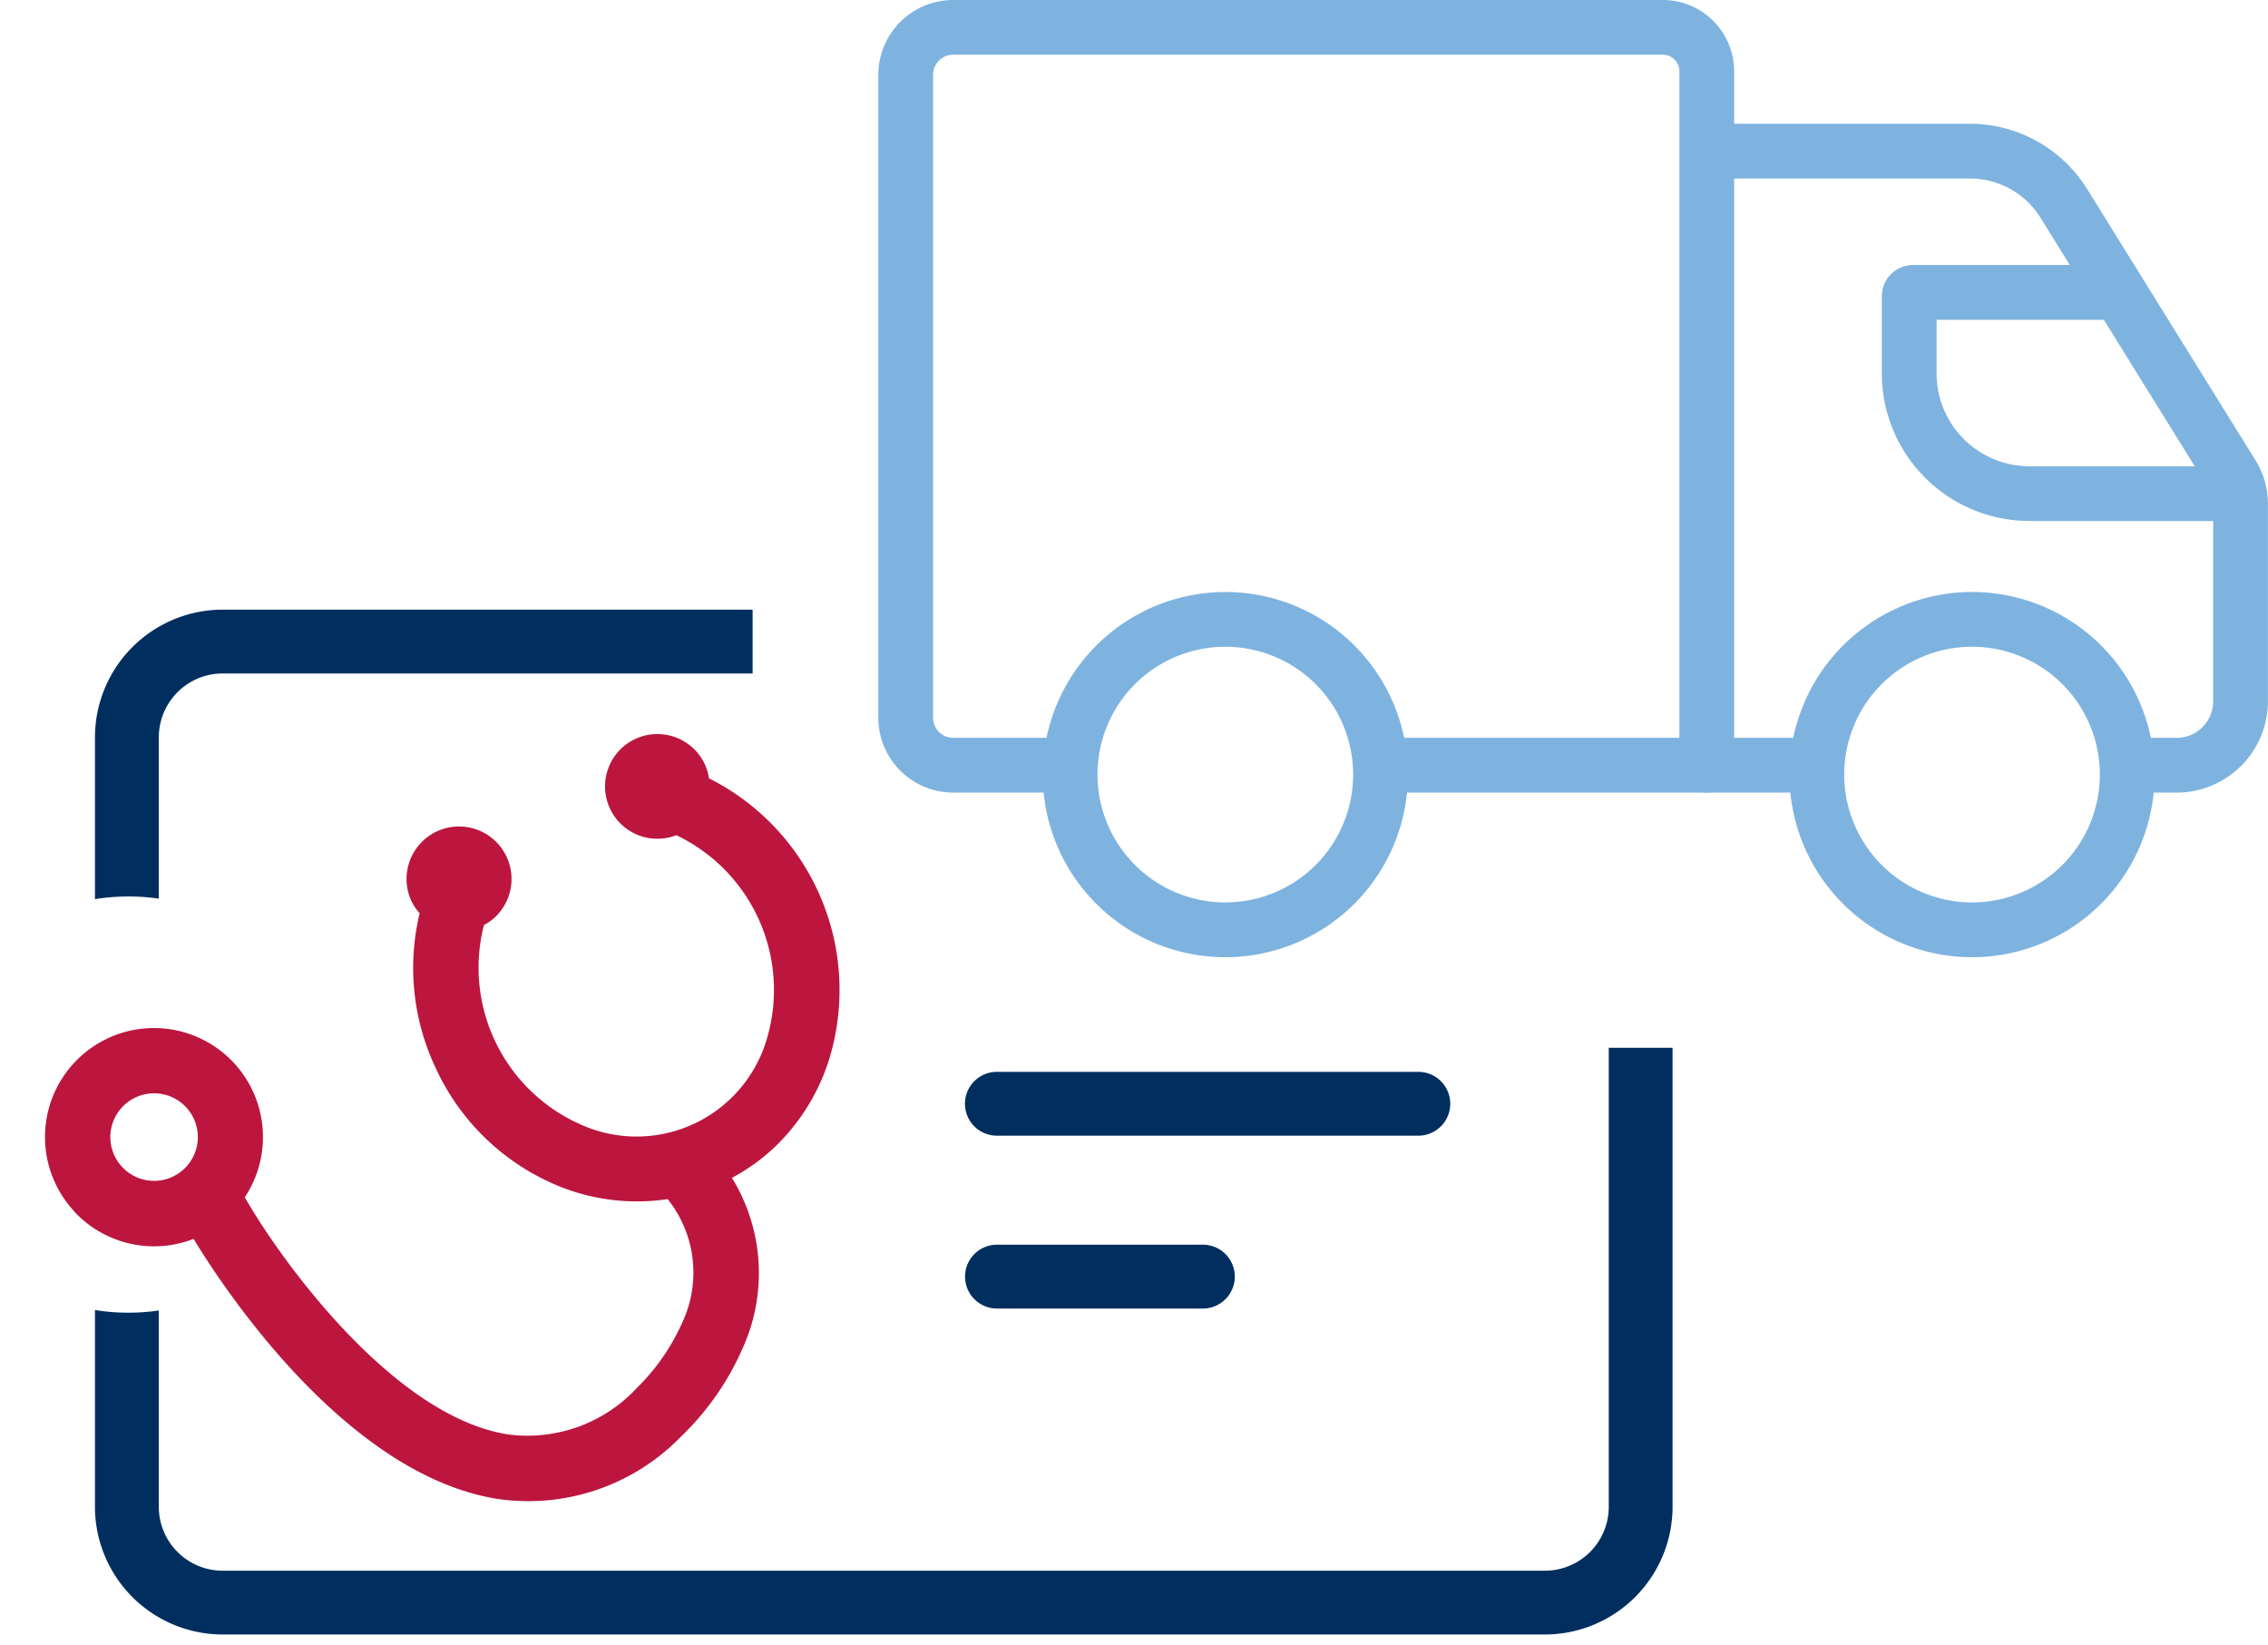
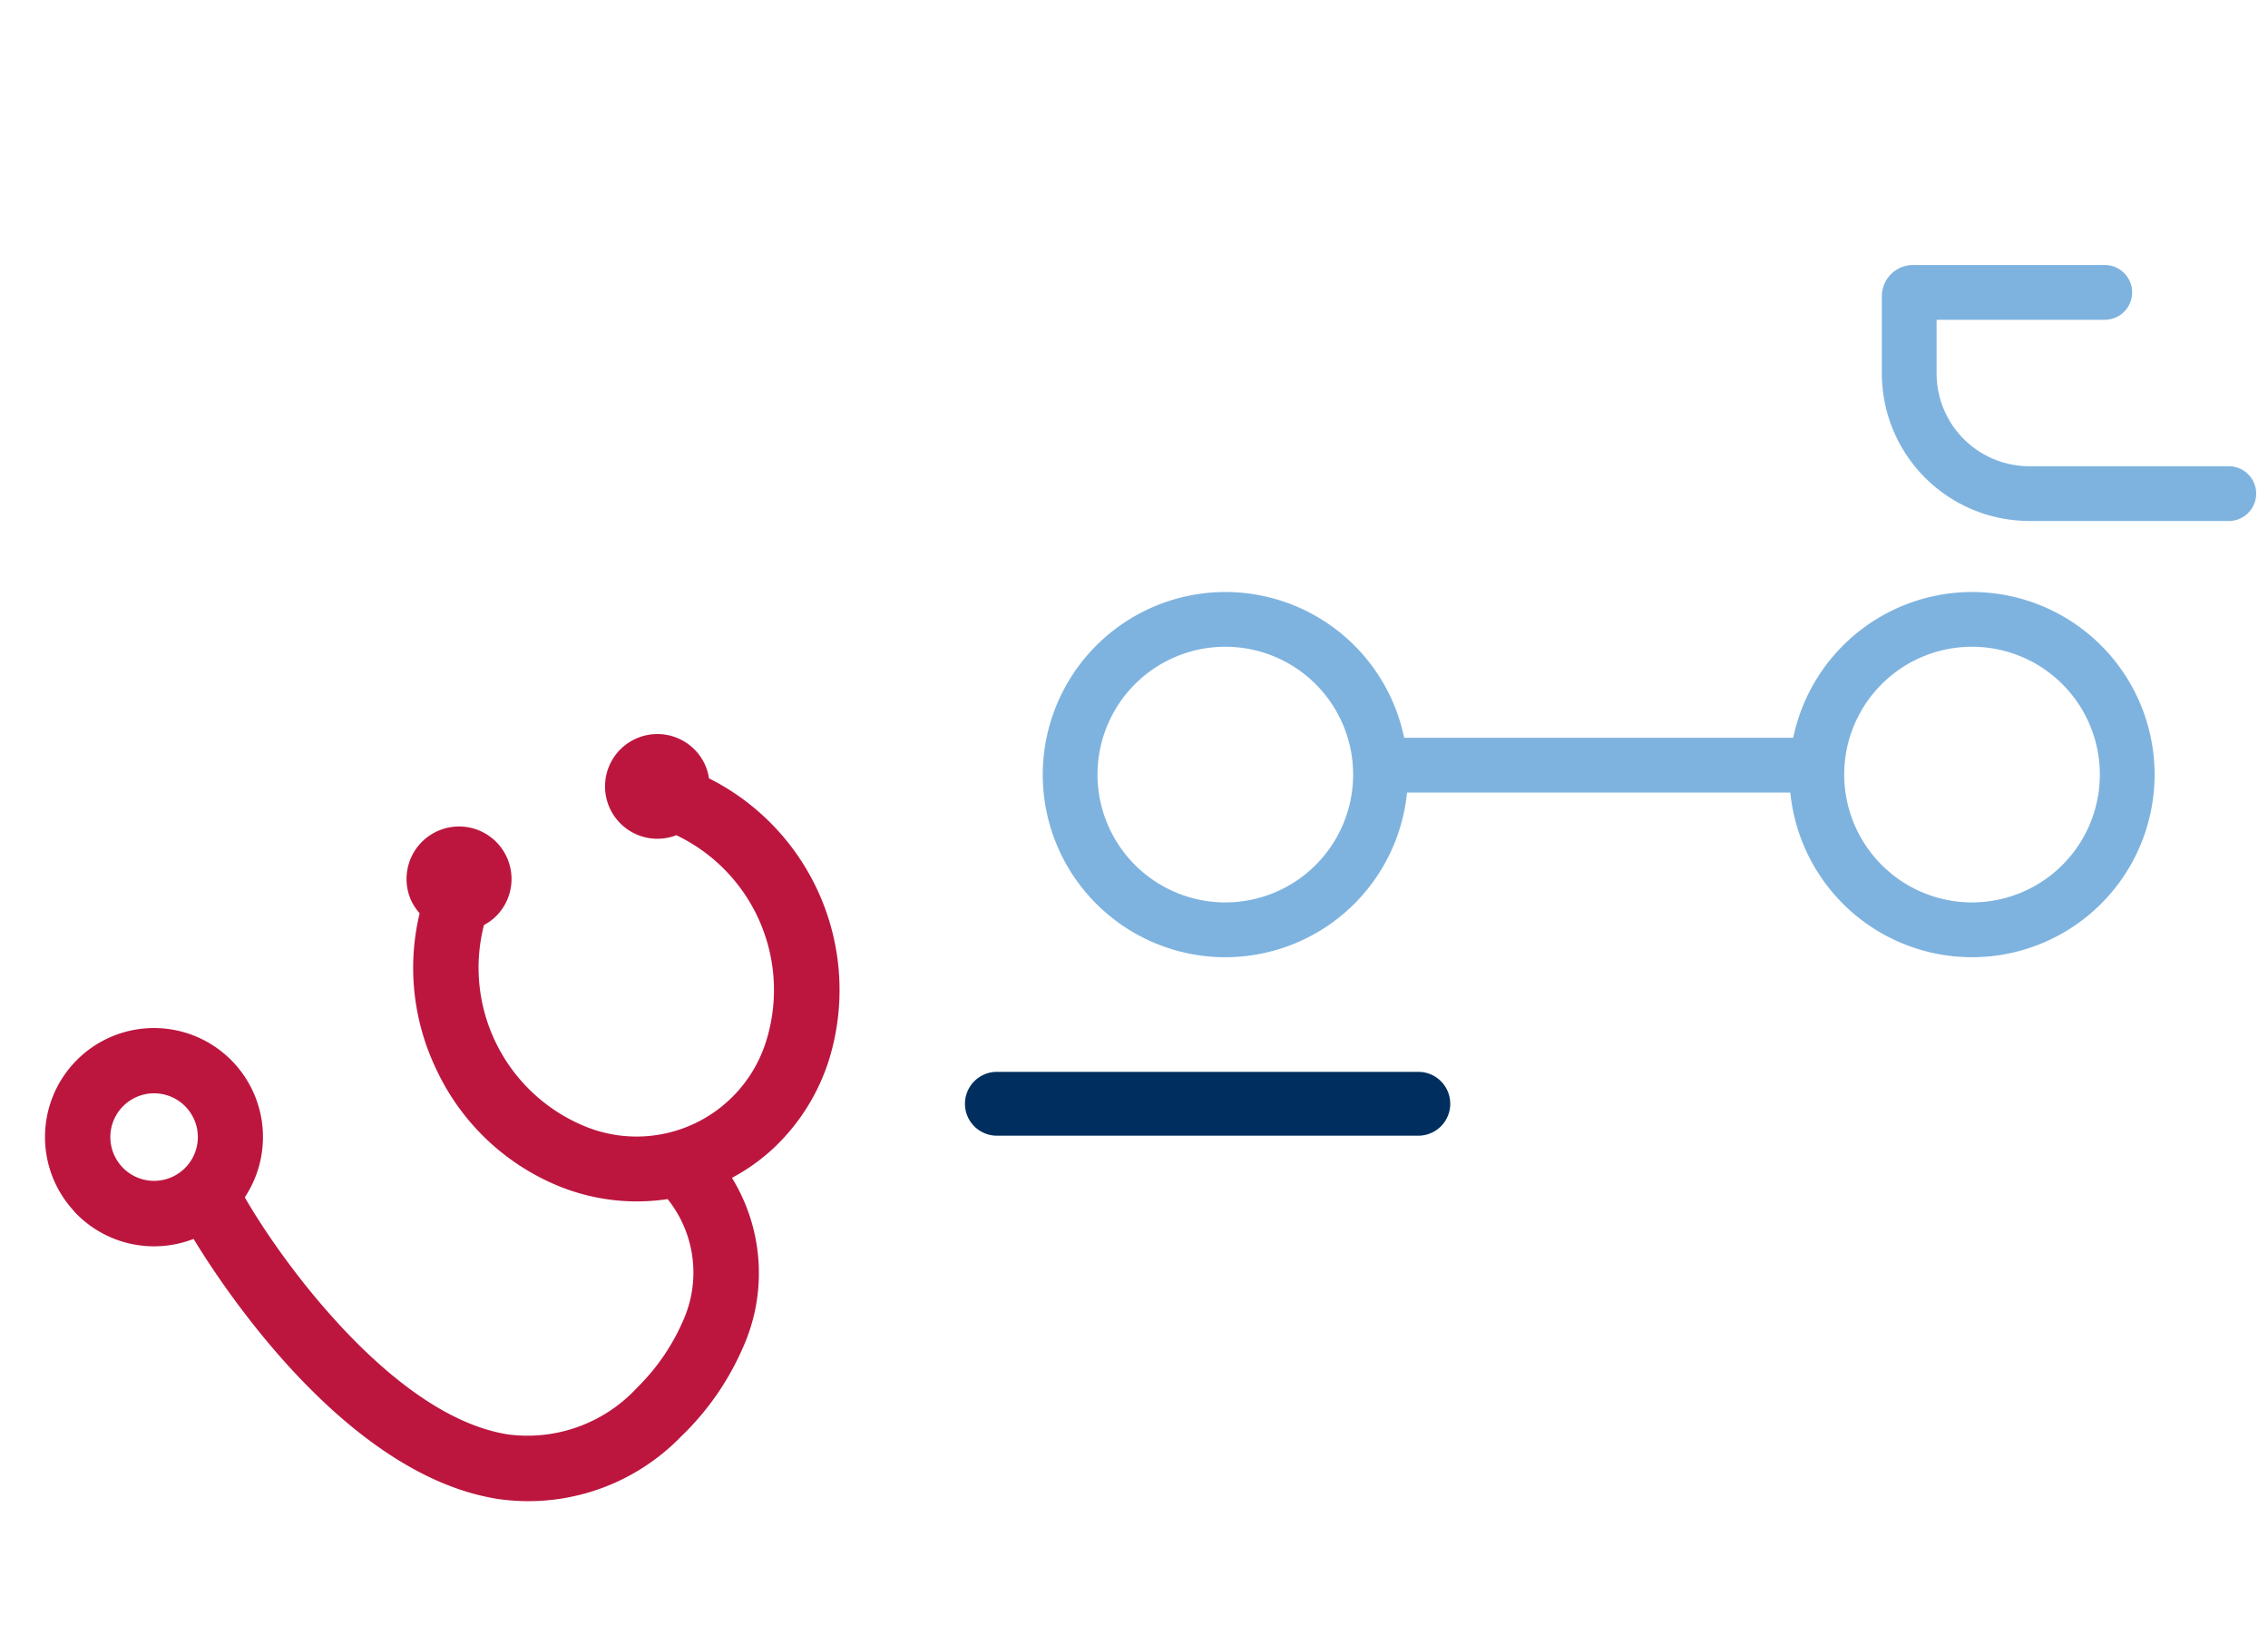
<svg xmlns="http://www.w3.org/2000/svg" width="76" height="55.13" viewBox="0 0 76 55.13">
  <g id="Group_71" data-name="Group 71" transform="translate(-576.639 -1355.153)">
    <g id="Group_39" data-name="Group 39" transform="translate(606.071 1355.153)">
-       <path id="Path_78" data-name="Path 78" d="M28.875,27.669a.917.917,0,0,1-.917-.917V3.5a.554.554,0,0,0-.554-.553H3.621a.673.673,0,0,0-.672.672V25.162a.673.673,0,0,0,.672.672H7.312a.917.917,0,0,1,0,1.835H3.621a2.51,2.51,0,0,1-2.507-2.507V3.621A2.51,2.51,0,0,1,3.621,1.114H27.4A2.391,2.391,0,0,1,29.793,3.5V26.751A.917.917,0,0,1,28.875,27.669Z" transform="translate(-1.114 -1.114)" fill="#7eb3df" />
      <path id="Line_2" data-name="Line 2" d="M13.719.585H-.333A.917.917,0,0,1-1.25-.333.917.917,0,0,1-.333-1.25H13.719a.917.917,0,0,1,.917.917A.917.917,0,0,1,13.719.585Z" transform="translate(17.535 25.97)" fill="#7eb3df" />
-       <path id="Path_79" data-name="Path 79" d="M120.7,39.359h-1.346a.917.917,0,0,1,0-1.835H120.7a1.222,1.222,0,0,0,1.221-1.221V29.685a.928.928,0,0,0-.14-.49l-5.64-9.087a2.782,2.782,0,0,0-2.378-1.323h-8.674a.917.917,0,1,1,0-1.835h8.674a4.633,4.633,0,0,1,3.937,2.19l5.64,9.086a2.761,2.761,0,0,1,.416,1.458V36.3A3.059,3.059,0,0,1,120.7,39.359Z" transform="translate(-77.191 -12.804)" fill="#7eb3df" />
      <path id="Path_80" data-name="Path 80" d="M141.177,43.6h-6.685a4.947,4.947,0,0,1-4.941-4.942V36.071a1.048,1.048,0,0,1,1.047-1.047h6.423a.917.917,0,1,1,0,1.835h-5.635v1.8a3.11,3.11,0,0,0,3.106,3.107h6.685a.917.917,0,0,1,0,1.835Z" transform="translate(-95.923 -26.145)" fill="#7eb3df" />
      <path id="Ellipse_2" data-name="Ellipse 2" d="M4.868-1.25A6.118,6.118,0,1,1-1.25,4.868,6.125,6.125,0,0,1,4.868-1.25Zm0,10.4A4.283,4.283,0,1,0,.585,4.868,4.288,4.288,0,0,0,4.868,9.151Z" transform="translate(31.782 21.085)" fill="#7eb3df" />
      <path id="Ellipse_3" data-name="Ellipse 3" d="M4.868-1.25A6.118,6.118,0,1,1-1.25,4.868,6.125,6.125,0,0,1,4.868-1.25Zm0,10.4A4.283,4.283,0,1,0,.585,4.868,4.288,4.288,0,0,0,4.868,9.151Z" transform="translate(6.76 21.085)" fill="#7eb3df" />
    </g>
    <g id="Group_51" data-name="Group 51" transform="translate(576.639 1375.212)">
-       <path id="Subtraction_2" data-name="Subtraction 2" d="M48.589,34.337H4.278A4.283,4.283,0,0,1,0,30.059V23.466a7.057,7.057,0,0,0,2.14.015v6.578A2.141,2.141,0,0,0,4.278,32.2H48.589a2.141,2.141,0,0,0,2.138-2.138V14.68h2.138V30.059A4.282,4.282,0,0,1,48.589,34.337ZM0,9.7H0V4.278A4.283,4.283,0,0,1,4.278,0h17.76V2.138H4.278A2.141,2.141,0,0,0,2.14,4.278V9.683A7.058,7.058,0,0,0,0,9.7Z" transform="translate(3.182 0.367)" fill="#002f5f" />
      <path id="Subtraction_2_-_Outline" data-name="Subtraction 2 - Outline" d="M-5455.569,34.571h-44.312a4.65,4.65,0,0,1-4.645-4.645V22.9l.426.069a6.72,6.72,0,0,0,2.028.015l.42-.062v7a1.773,1.773,0,0,0,1.771,1.771h44.312a1.773,1.773,0,0,0,1.771-1.771V14.18h2.873V29.926A4.649,4.649,0,0,1-5455.569,34.571Zm-48.222-10.82v6.176a3.915,3.915,0,0,0,3.91,3.911h44.312a3.915,3.915,0,0,0,3.909-3.911V14.914h-1.4V29.926a2.508,2.508,0,0,1-2.5,2.505h-44.312a2.508,2.508,0,0,1-2.5-2.505V23.76A7.445,7.445,0,0,1-5503.791,23.751Zm-.733-13.745V4.145A4.65,4.65,0,0,1-5499.881-.5h18.128V2.372h-18.128a1.774,1.774,0,0,0-1.771,1.772v5.83l-.42-.062a6.722,6.722,0,0,0-2.023.014Zm4.644-9.772a3.915,3.915,0,0,0-3.91,3.911v5a7.446,7.446,0,0,1,1.405-.01V4.145a2.509,2.509,0,0,1,2.5-2.506h17.394V.234Z" transform="translate(5507.34 0.5)" fill="rgba(0,0,0,0)" />
      <path id="Path_65" data-name="Path 65" d="M151.506,72.409H137.383a1.069,1.069,0,0,0,0,2.139h14.123a1.069,1.069,0,1,0,0-2.139" transform="translate(-103.978 -56.556)" fill="#002f5f" />
-       <path id="Path_66" data-name="Path 66" d="M144.286,99.485h-6.9a1.069,1.069,0,0,0,0,2.139h6.9a1.069,1.069,0,0,0,0-2.139" transform="translate(-103.978 -77.841)" fill="#002f5f" />
      <path id="Path_90" data-name="Path 90" d="M22.3,17.914a1.466,1.466,0,1,0,1.462,1.466A1.464,1.464,0,0,0,22.3,17.914M25.95,19.38a3.652,3.652,0,1,1-4.5-3.549C22,13.5,22.825,7.065,20.412,4A5,5,0,0,0,16.192,2.2a7.106,7.106,0,0,0-2.655.587,3.938,3.938,0,0,0-2.409,3.337,6.934,6.934,0,0,1,2.387,2.841,7.785,7.785,0,0,1,.3,5.678,7.838,7.838,0,0,1-3.14,4.152,1.928,1.928,0,0,1-.076.481,1.759,1.759,0,1,1-1.671-2.3,1.779,1.779,0,0,1,.439.061A5.746,5.746,0,0,0,11.529,9.88a4.548,4.548,0,0,0-6.489-2.1A5.744,5.744,0,0,0,2.6,14.842,1.754,1.754,0,1,1,.282,15.925,1.681,1.681,0,0,1,.5,15.49,7.933,7.933,0,0,1,3.964,5.864a6.931,6.931,0,0,1,3.409-.913,6.6,6.6,0,0,1,1.693.224A6.093,6.093,0,0,1,12.7.754,9.2,9.2,0,0,1,16.169,0h.038a7.13,7.13,0,0,1,5.921,2.64c3.19,4.046,1.917,11.467,1.527,13.342a3.654,3.654,0,0,1,2.3,3.387" transform="translate(34.687 17.006) rotate(137)" fill="#bc163f" />
    </g>
  </g>
</svg>